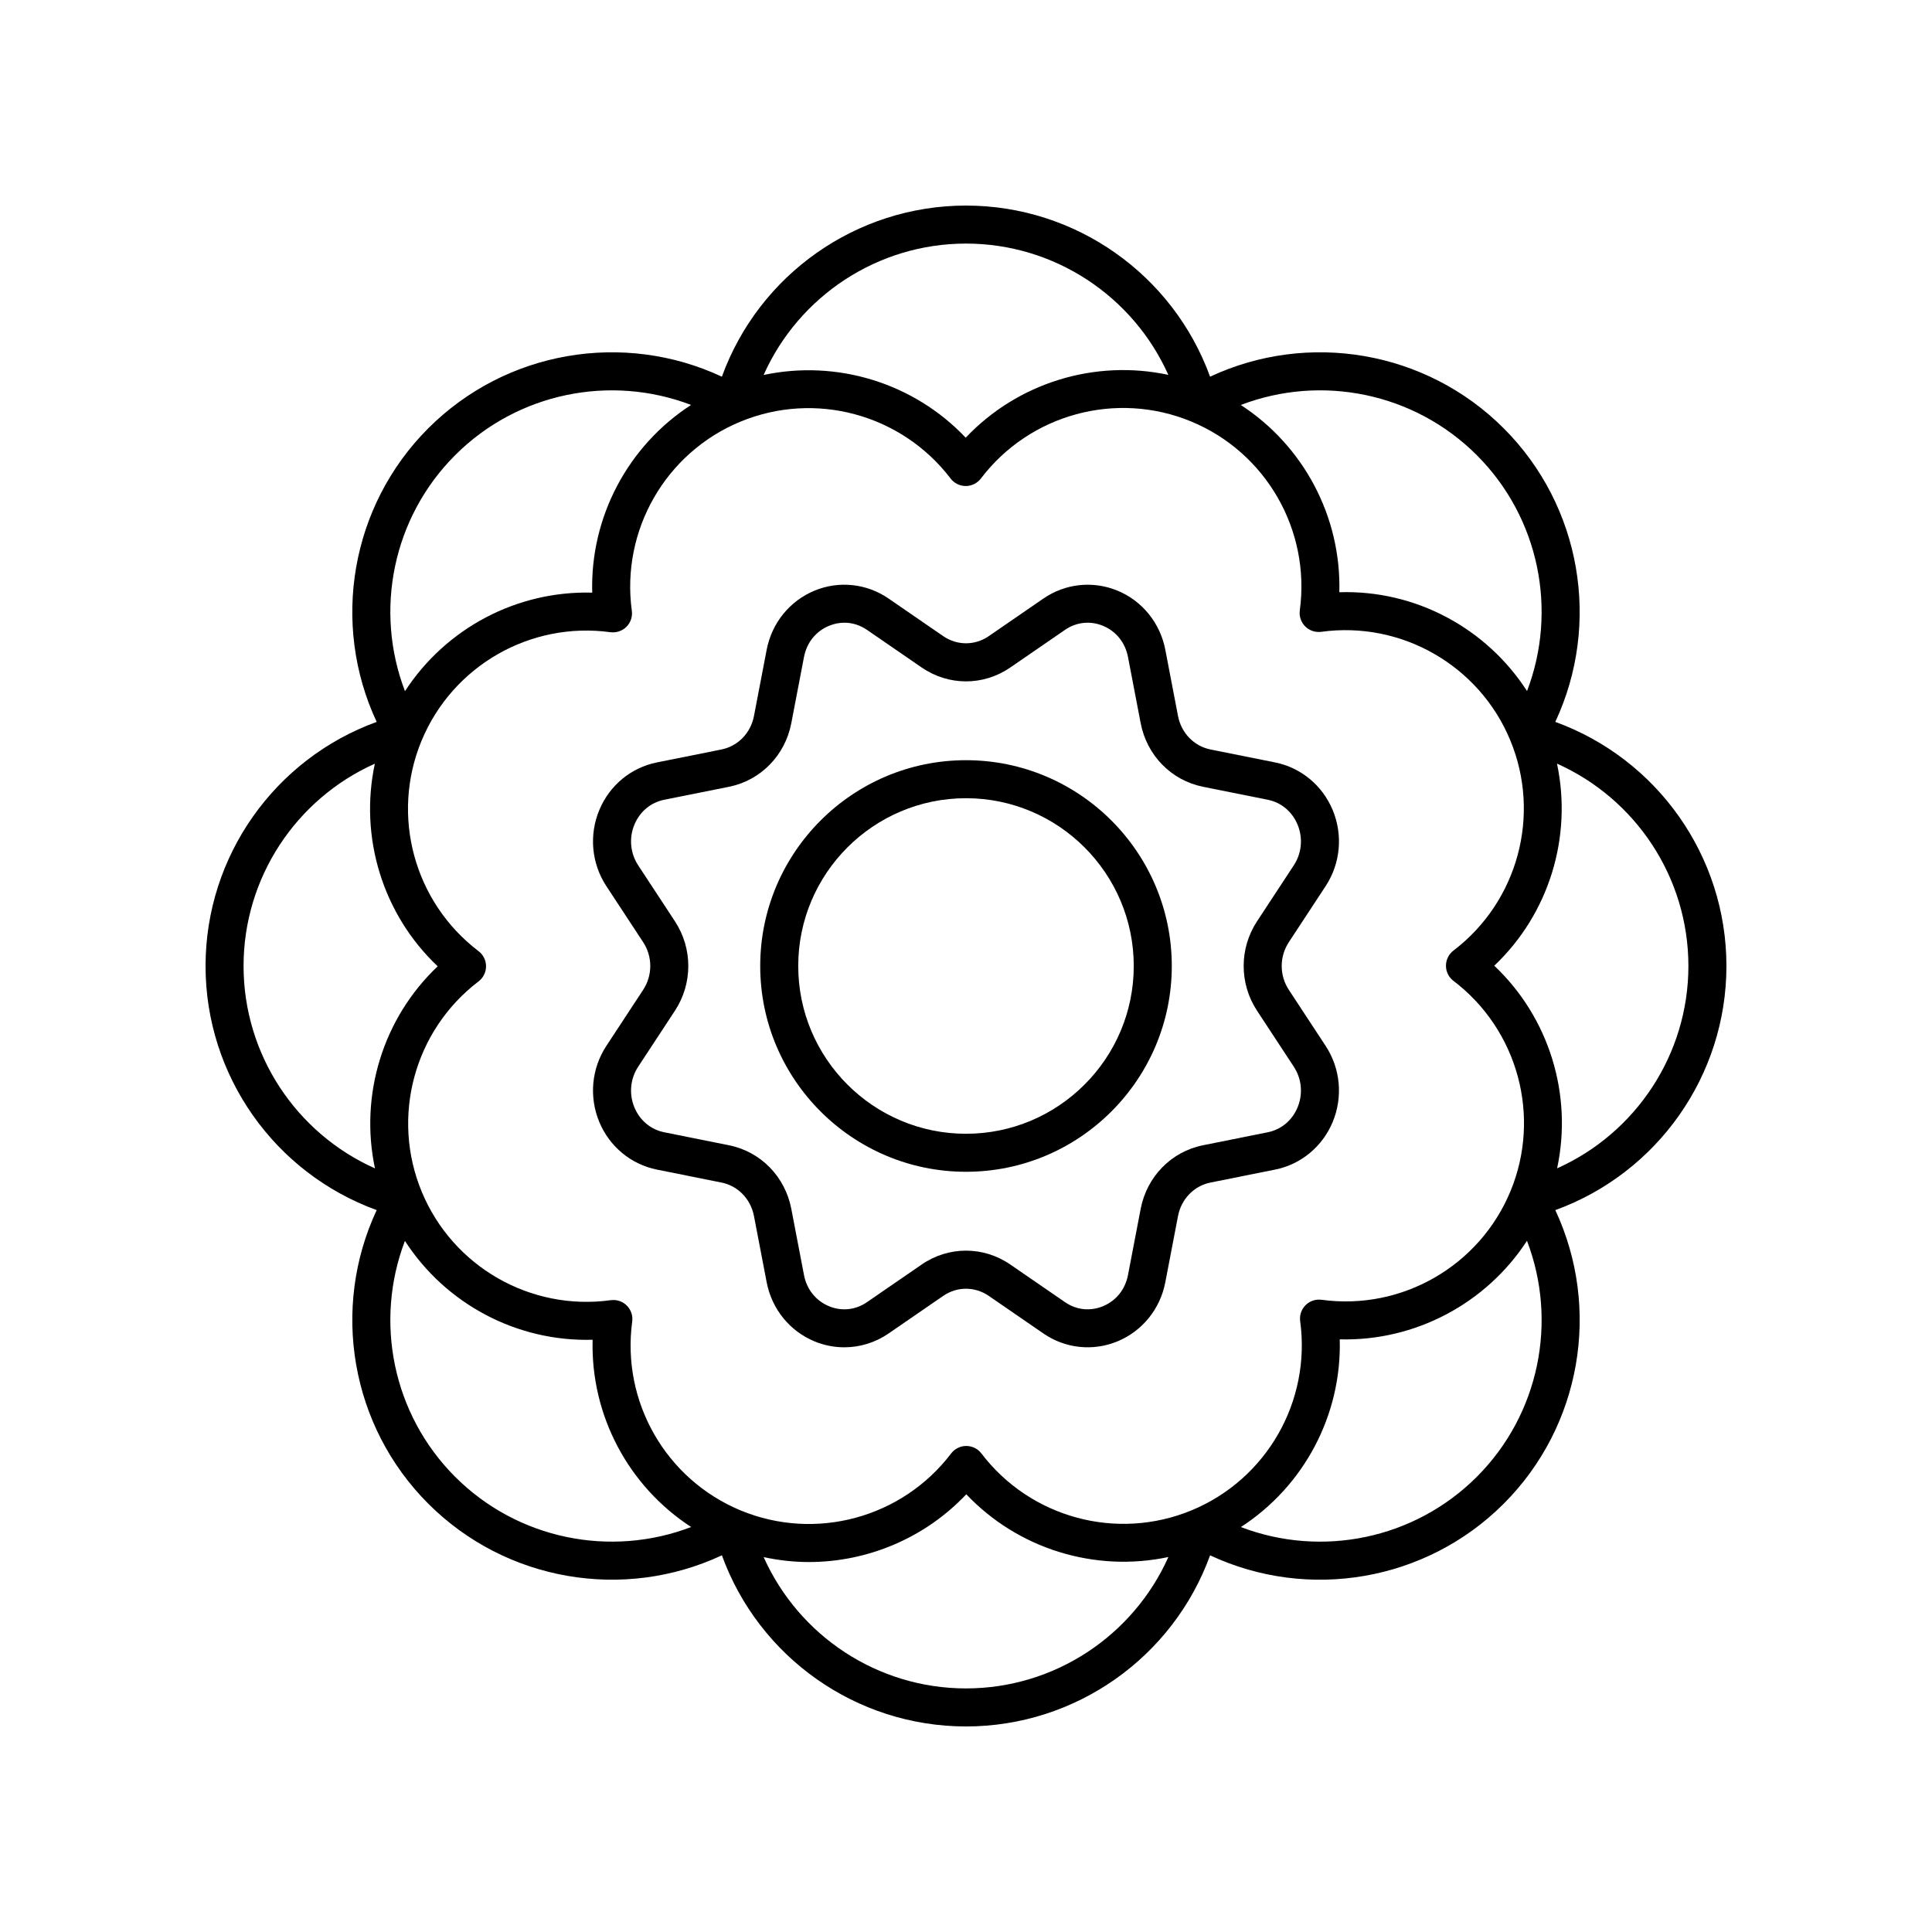
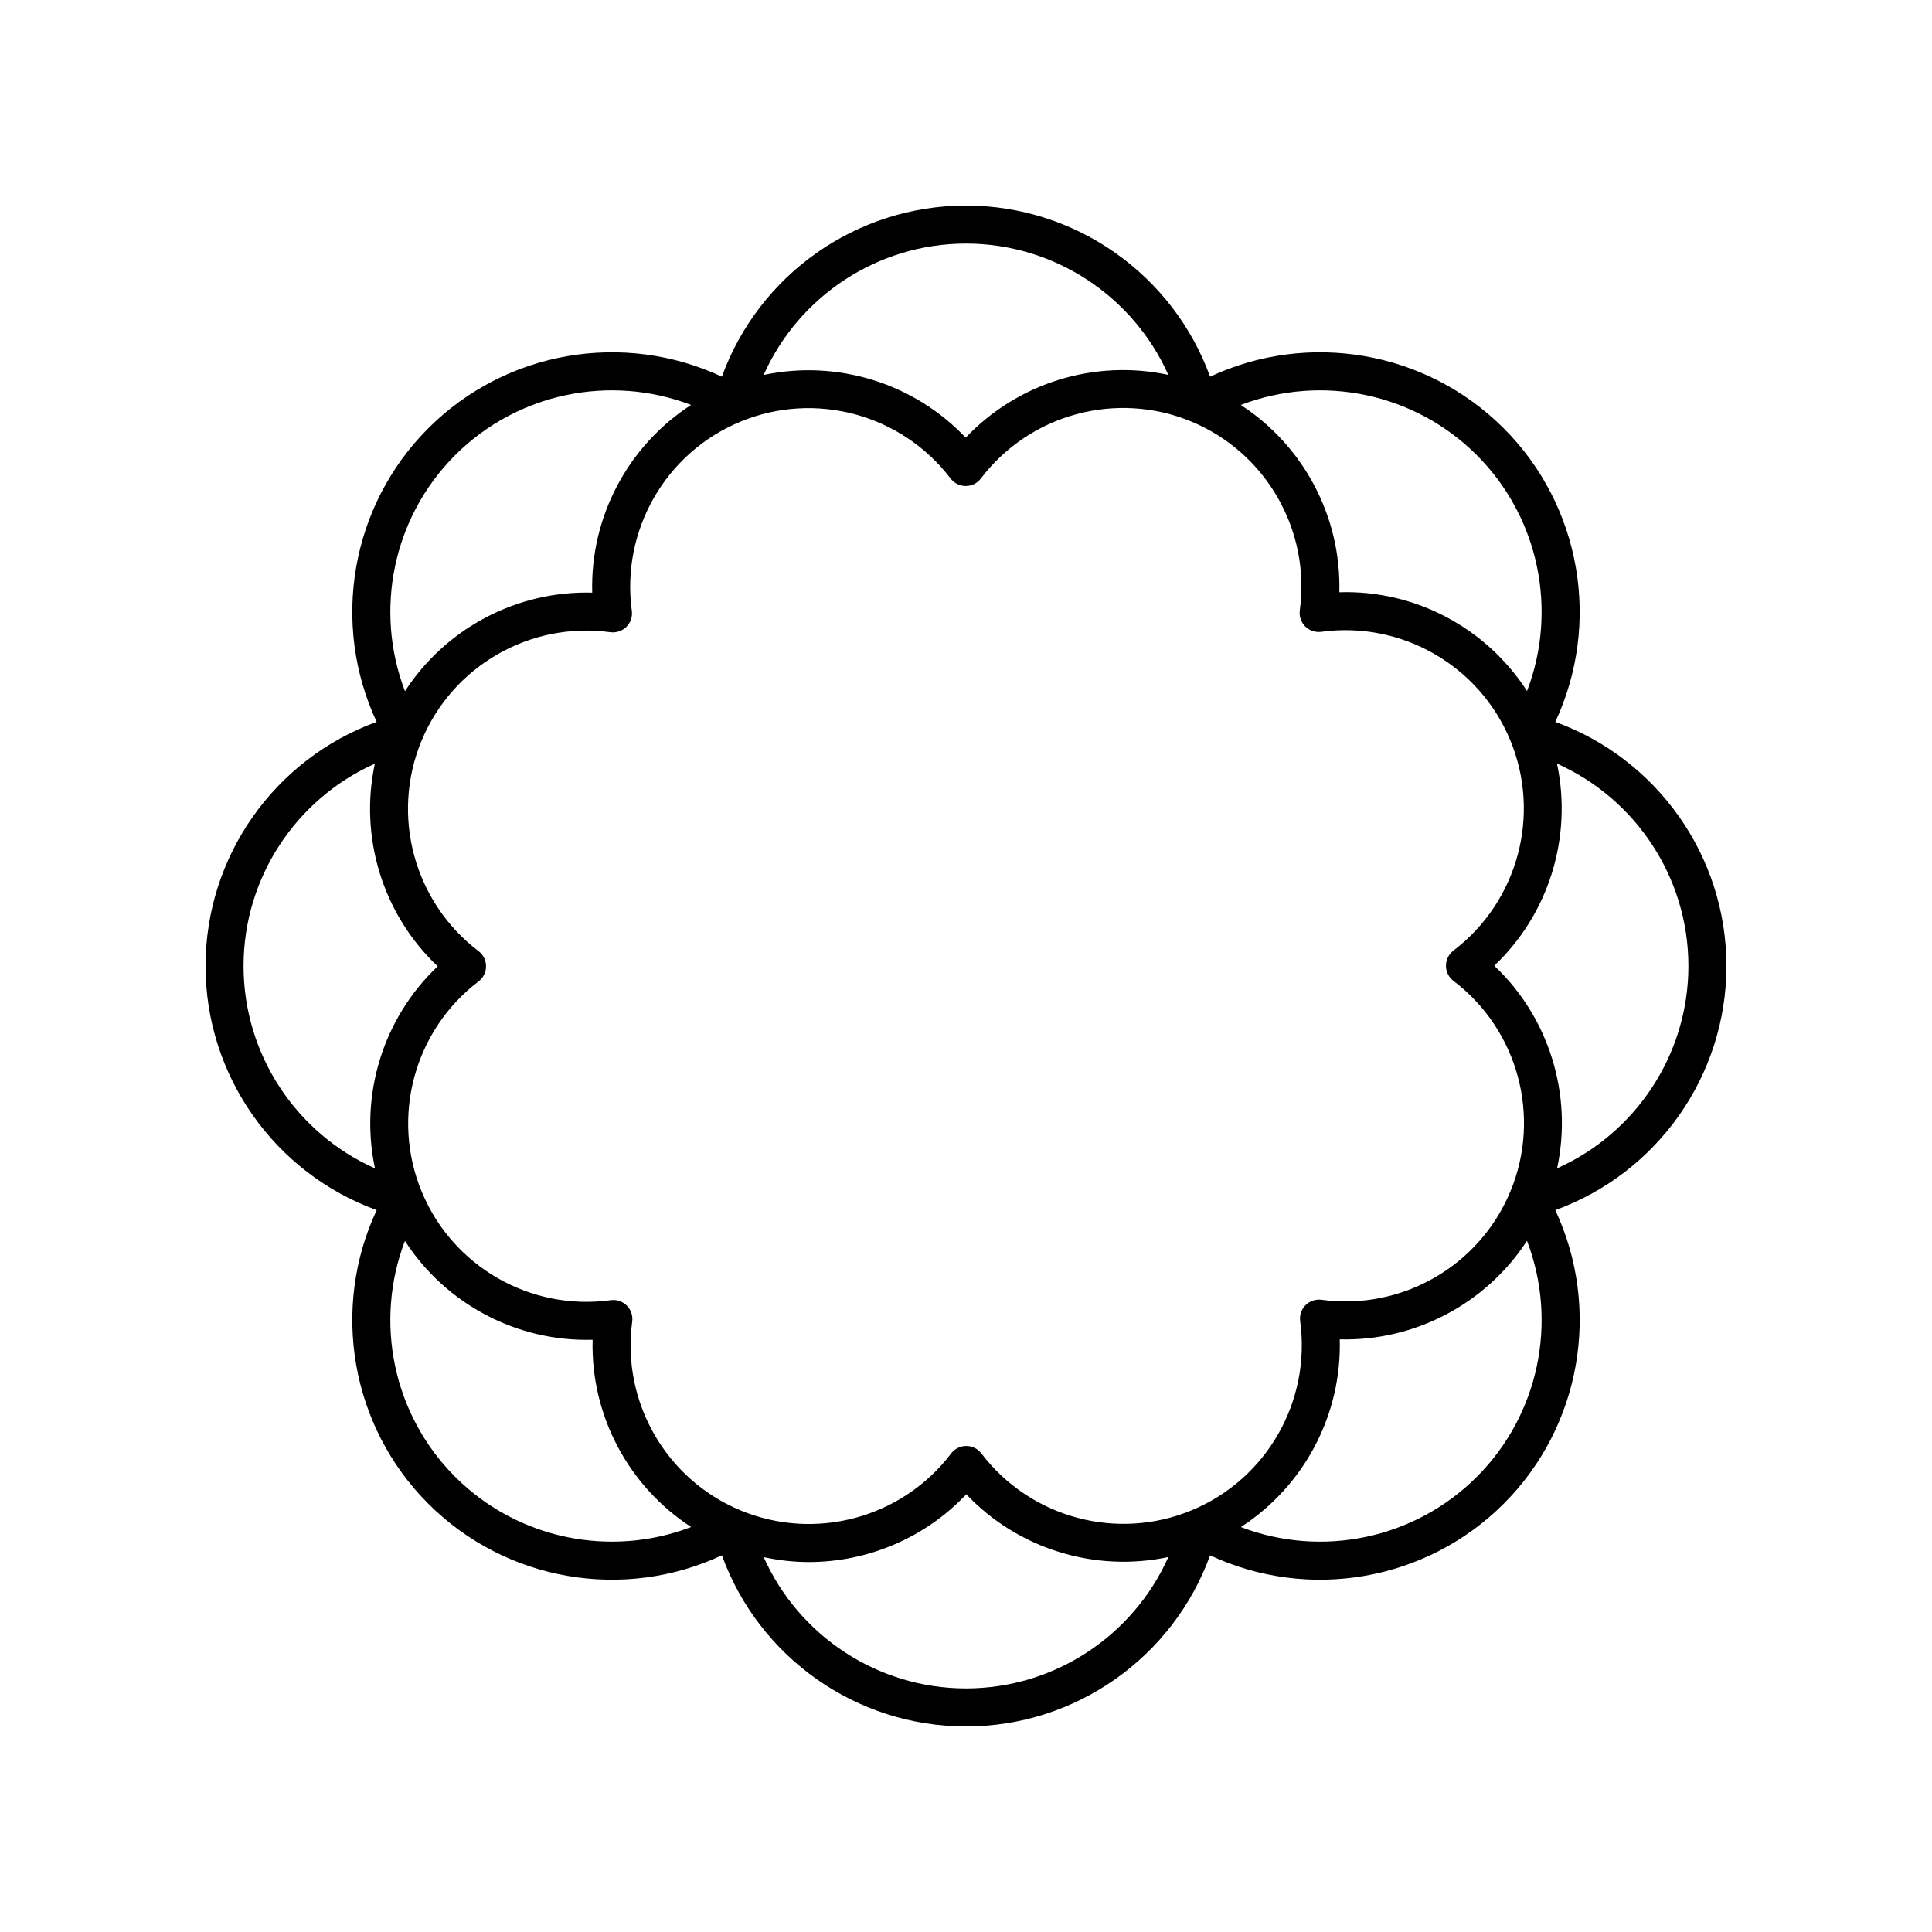
<svg xmlns="http://www.w3.org/2000/svg" fill="#000000" width="800px" height="800px" version="1.1" viewBox="144 144 512 512">
  <g>
    <path d="m556.17 335.31c12.156-26.012 6.918-57.219-13.676-77.809-20.594-20.594-51.793-25.836-77.809-13.676-9.801-26.992-35.566-45.348-64.688-45.348s-54.891 18.355-64.691 45.348c-26.012-12.156-57.219-6.922-77.809 13.676-20.59 20.59-25.828 51.793-13.676 77.809-26.992 9.801-45.348 35.566-45.348 64.691 0 29.121 18.359 54.887 45.352 64.688-12.156 26.016-6.914 57.219 13.676 77.809s51.789 25.836 77.809 13.676c9.797 26.992 35.562 45.352 64.688 45.352 29.121 0 54.891-18.355 64.691-45.348 26.004 12.156 57.211 6.918 77.809-13.676 20.594-20.59 25.832-51.797 13.676-77.809 26.988-9.805 45.348-35.57 45.348-64.691 0-29.125-18.359-54.891-45.352-64.691zm-26.988 68.625c17.098 13 23.312 35.922 15.113 55.742-8.199 19.816-28.785 31.684-50.07 28.777-1.562-0.203-3.125 0.32-4.238 1.434-1.113 1.117-1.641 2.68-1.426 4.242 2.898 21.277-8.914 41.879-28.727 50.102-19.824 8.227-42.742 2.031-55.754-15.051-0.953-1.25-2.434-1.984-4.008-1.984h-0.004c-1.574 0-3.055 0.738-4.008 1.988-12.996 17.098-35.922 23.297-55.738 15.113-19.824-8.203-31.66-28.785-28.781-50.07 0.211-1.559-0.32-3.125-1.434-4.234-0.949-0.953-2.234-1.477-3.559-1.477-0.227 0-0.453 0.016-0.68 0.043-21.293 2.938-41.883-8.914-50.098-28.723-8.223-19.816-2.031-42.746 15.051-55.754 1.254-0.953 1.984-2.441 1.984-4.016 0-1.57-0.734-3.055-1.988-4.004-17.098-13-23.312-35.922-15.113-55.742 0.012-0.023 0.023-0.047 0.035-0.074 8.223-19.773 28.766-31.613 50.035-28.703 1.539 0.195 3.125-0.324 4.238-1.434 1.113-1.117 1.641-2.68 1.426-4.242-2.898-21.277 8.914-41.883 28.73-50.102 19.805-8.234 42.734-2.035 55.754 15.051 0.953 1.25 2.434 1.984 4.008 1.984h0.004c1.574 0 3.055-0.738 4.008-1.988 12.992-17.098 35.918-23.312 55.738-15.113 19.824 8.203 31.66 28.785 28.781 50.07-0.211 1.559 0.32 3.125 1.434 4.234 1.109 1.117 2.668 1.633 4.242 1.434 21.27-2.922 41.879 8.914 50.094 28.723 8.223 19.816 2.031 42.746-15.051 55.754-1.254 0.953-1.984 2.441-1.984 4.016-0.008 1.57 0.73 3.055 1.984 4.004zm6.188-139.31c16.555 16.555 21.473 41.152 13.312 62.512-10.793-16.715-29.602-26.836-49.746-26.188 0.539-20.035-9.488-38.824-26.113-49.625 21.375-8.184 45.98-3.262 62.547 13.301zm-135.37-56.074c23.418 0 44.285 13.918 53.621 34.793-19.449-4.168-39.887 2.055-53.699 16.648-13.785-14.547-34.16-20.742-53.555-16.621 9.328-20.891 30.203-34.82 53.633-34.82zm-135.38 56.074c16.559-16.559 41.16-21.477 62.523-13.312-16.695 10.809-26.758 29.66-26.199 49.742-20.043-0.539-38.82 9.488-49.621 26.113-8.18-21.371-3.266-45.98 13.297-62.543zm-56.074 135.38c0-23.418 13.918-44.285 34.793-53.621-4.164 19.445 2.051 39.891 16.652 53.699-14.543 13.781-20.738 34.16-16.621 53.551-20.895-9.328-34.824-30.203-34.824-53.629zm56.074 135.37c-16.555-16.559-21.473-41.152-13.312-62.52 10.801 16.699 29.629 26.766 49.742 26.195-0.539 20.035 9.488 38.824 26.113 49.625-21.367 8.184-45.977 3.262-62.543-13.301zm135.38 56.074c-23.418 0-44.289-13.918-53.621-34.797 3.969 0.852 7.973 1.305 11.961 1.305 15.551 0 30.75-6.332 41.738-17.953 13.785 14.539 34.164 20.742 53.555 16.625-9.332 20.891-30.207 34.82-53.633 34.82zm135.37-56.074c-16.559 16.559-41.156 21.48-62.523 13.312 16.695-10.809 26.758-29.66 26.199-49.746 19.965 0.527 38.801-9.492 49.621-26.117 8.184 21.371 3.269 45.984-13.297 62.551zm21.281-81.754c4.164-19.445-2.051-39.891-16.652-53.699 14.543-13.781 20.738-34.16 16.621-53.551 20.895 9.328 34.824 30.207 34.824 53.633 0 23.414-13.918 44.285-34.793 53.617z" />
-     <path d="m400 345.46c-30.07 0-54.535 24.469-54.535 54.539-0.004 30.07 24.461 54.535 54.535 54.535 30.07 0 54.535-24.465 54.535-54.535 0-30.074-24.465-54.539-54.535-54.539zm0 99c-24.516 0-44.461-19.945-44.461-44.461 0-24.52 19.945-44.465 44.461-44.465 24.512 0 44.457 19.945 44.457 44.465 0 24.516-19.945 44.461-44.457 44.461z" />
-     <path d="m495.3 378.84c3.945-6.004 4.637-13.555 1.863-20.203-2.719-6.508-8.414-11.211-15.23-12.582l-17.145-3.438c-4.359-0.875-7.734-4.356-8.602-8.867l-3.363-17.543c-1.363-7.113-6.121-12.984-12.734-15.699-6.481-2.652-13.789-1.863-19.57 2.109l-14.496 9.973c-3.66 2.519-8.387 2.519-12.051 0l-14.496-9.973c-5.781-3.977-13.102-4.766-19.57-2.109-6.609 2.715-11.371 8.586-12.734 15.699l-3.363 17.543c-0.867 4.512-4.242 7.988-8.602 8.867l-17.145 3.438c-6.816 1.367-12.512 6.07-15.23 12.582-2.773 6.648-2.082 14.199 1.863 20.203l9.742 14.84c2.523 3.844 2.523 8.801 0 12.645l-9.742 14.84c-3.945 6.004-4.637 13.555-1.863 20.203 2.719 6.508 8.414 11.211 15.23 12.582l17.145 3.438c4.359 0.875 7.734 4.356 8.602 8.867l3.363 17.543c1.363 7.113 6.121 12.984 12.734 15.699 2.535 1.039 5.191 1.551 7.84 1.551 4.121 0 8.211-1.238 11.73-3.66l14.496-9.973c3.66-2.519 8.387-2.519 12.051 0l14.496 9.973c5.777 3.977 13.094 4.762 19.57 2.109 6.609-2.715 11.371-8.586 12.734-15.699l3.363-17.543c0.867-4.512 4.242-7.988 8.602-8.867l17.145-3.438c6.816-1.367 12.512-6.07 15.23-12.582 2.773-6.648 2.082-14.199-1.863-20.203l-9.742-14.84c-2.523-3.844-2.523-8.801 0-12.645zm-18.168 33.016 9.742 14.84c2.102 3.203 2.473 7.238 0.988 10.789-1.445 3.465-4.332 5.863-7.914 6.582l-17.145 3.438c-8.395 1.688-14.875 8.301-16.512 16.848l-3.363 17.543c-0.734 3.824-3.16 6.84-6.664 8.277-3.367 1.379-7.019 0.984-10.035-1.094l-14.496-9.973c-7.129-4.898-16.344-4.898-23.473 0l-14.496 9.973c-3.012 2.082-6.668 2.477-10.035 1.094-3.504-1.438-5.93-4.453-6.664-8.277l-3.363-17.543c-1.637-8.547-8.117-15.16-16.512-16.848l-17.145-3.438c-3.582-0.719-6.469-3.121-7.914-6.582-1.484-3.551-1.117-7.586 0.988-10.789l9.742-14.84c4.727-7.199 4.727-16.508 0-23.703l-9.742-14.84c-2.102-3.203-2.473-7.238-0.988-10.789 1.445-3.465 4.332-5.863 7.914-6.582l17.145-3.438c8.395-1.688 14.875-8.301 16.512-16.848l3.363-17.543c0.734-3.824 3.16-6.84 6.664-8.277 1.32-0.543 2.688-0.812 4.043-0.812 2.094 0 4.164 0.645 5.992 1.902l14.496 9.973c7.129 4.898 16.344 4.898 23.473 0l14.496-9.973c3.019-2.078 6.676-2.465 10.035-1.094 3.504 1.438 5.93 4.453 6.664 8.277l3.363 17.543c1.637 8.547 8.117 15.16 16.512 16.848l17.145 3.438c3.582 0.719 6.469 3.121 7.914 6.582 1.484 3.551 1.117 7.586-0.988 10.789l-9.742 14.84c-4.731 7.199-4.731 16.508 0 23.707z" />
  </g>
</svg>